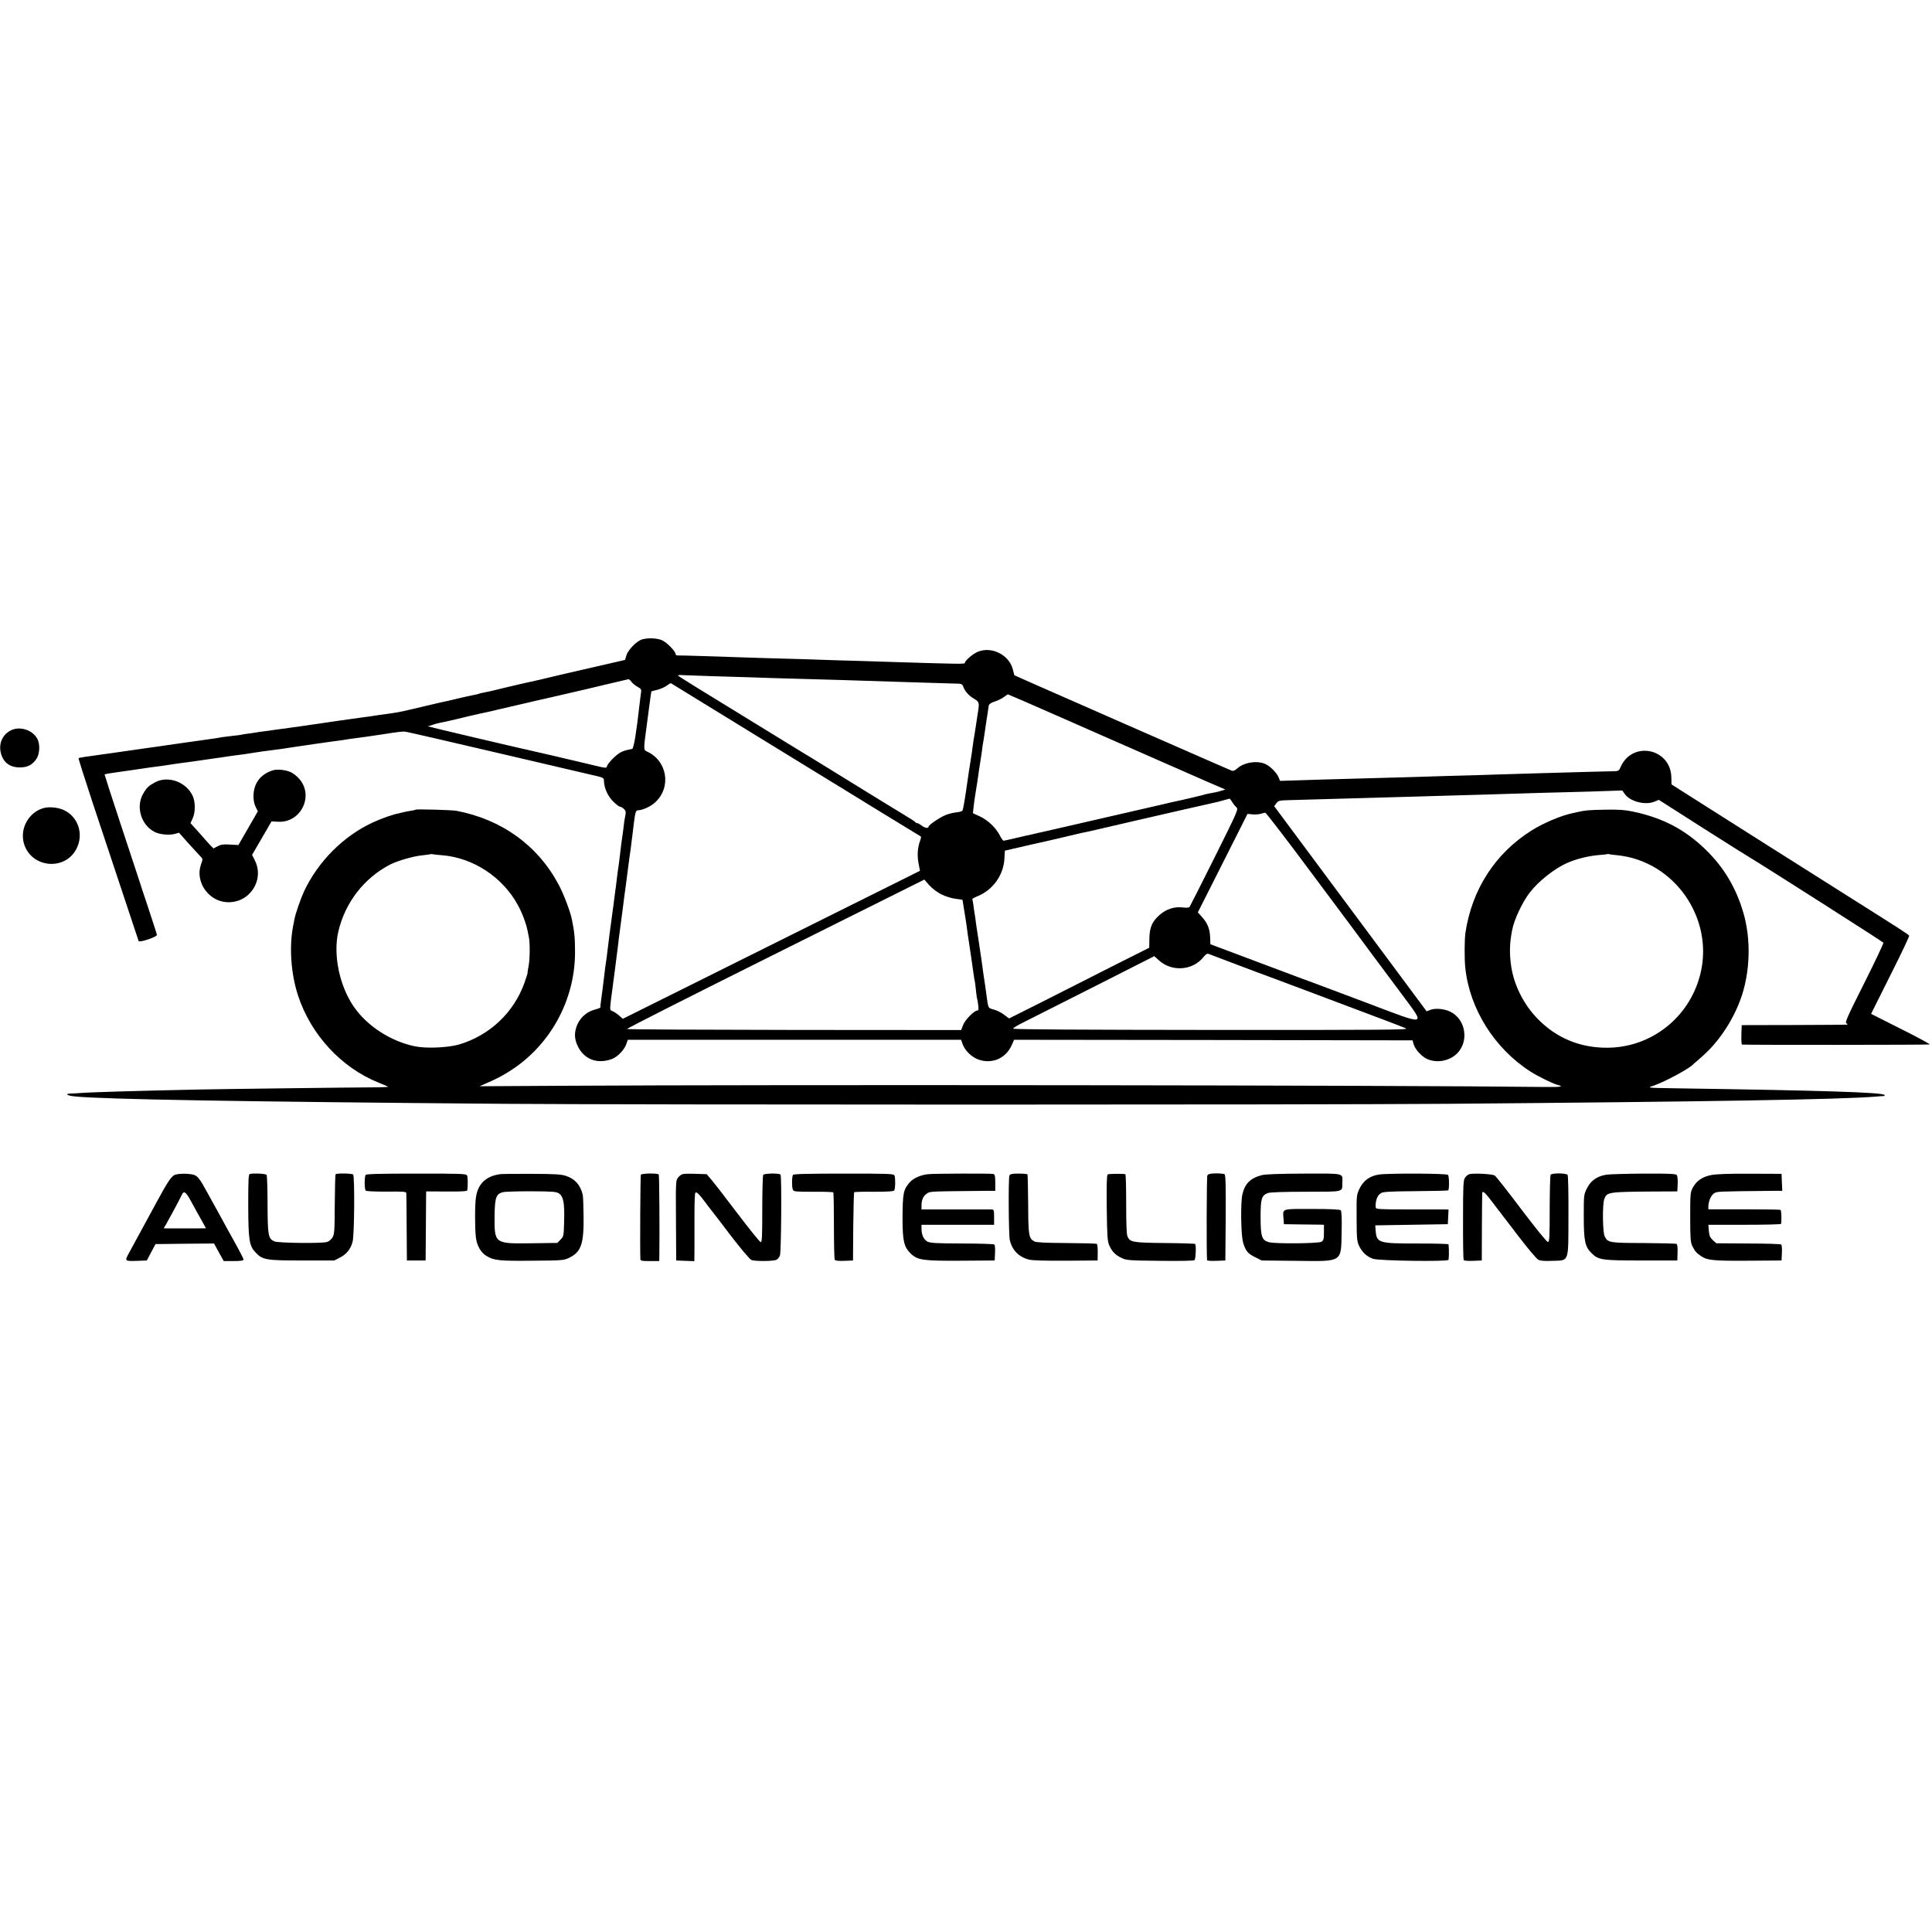
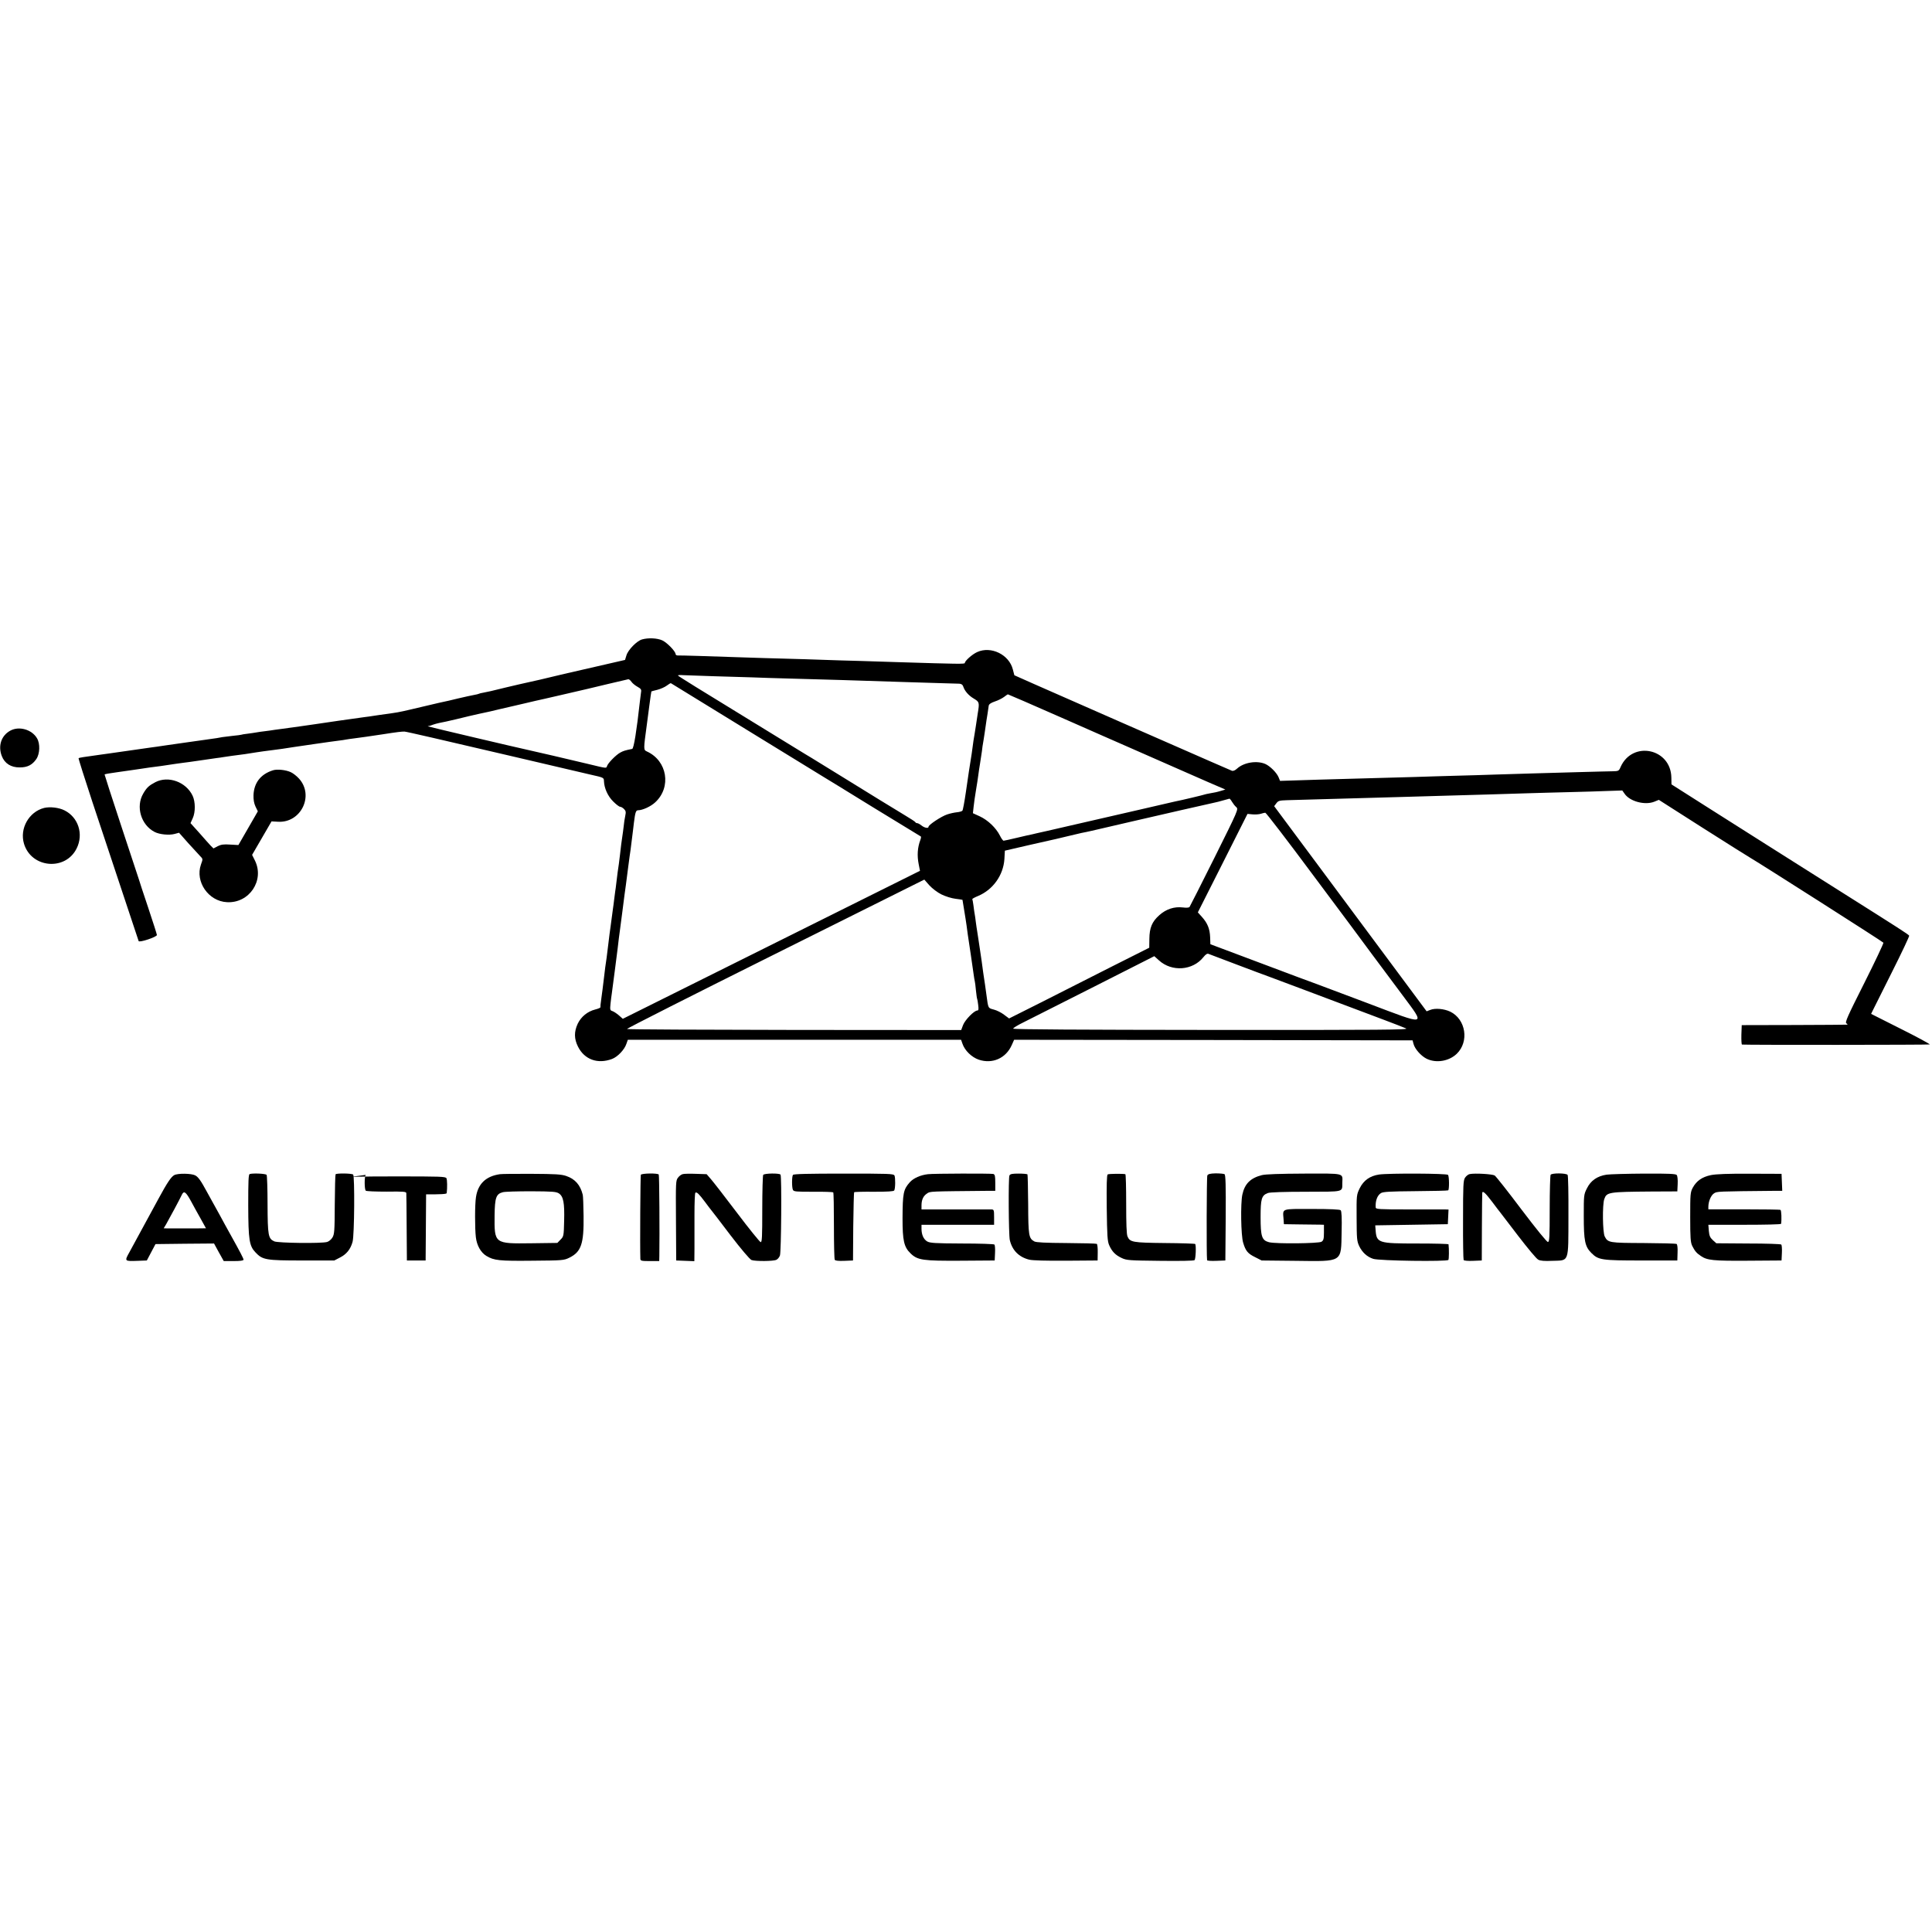
<svg xmlns="http://www.w3.org/2000/svg" version="1.0" width="1650pt" height="1650pt" viewBox="0 0 1650 1650" preserveAspectRatio="xMidYMid meet">
  <g transform="translate(0,1650) scale(0.1,-0.1)" fill="#000000" stroke="none">
    <path d="M5483 11039 c-45 -13 -119 -89 -133 -136 l-12 -39 -252 -58 c-138 -32 -258 -59 -266 -61 -8 -2 -55 -13 -105 -25 -49 -12 -97 -23 -105 -25 -8 -2 -46 -10 -85 -19 -38 -8 -128 -29 -200 -46 -137 -34 -153 -37 -199 -46 -16 -2 -32 -7 -36 -9 -4 -2 -22 -7 -41 -10 -19 -3 -80 -17 -137 -30 -56 -14 -113 -27 -125 -29 -12 -2 -53 -12 -92 -21 -38 -9 -77 -18 -85 -20 -8 -2 -54 -13 -102 -24 -103 -24 -111 -26 -268 -47 -19 -3 -46 -7 -60 -9 -14 -2 -43 -7 -65 -9 -62 -8 -397 -56 -425 -61 -22 -4 -234 -33 -285 -40 -11 -1 -38 -5 -60 -8 -22 -4 -60 -9 -85 -12 -25 -3 -56 -7 -70 -10 -14 -3 -47 -7 -75 -11 -27 -3 -52 -7 -55 -9 -3 -1 -34 -6 -70 -9 -36 -4 -77 -9 -90 -11 -25 -5 -59 -11 -135 -21 -50 -7 -70 -10 -170 -24 -44 -6 -91 -13 -105 -15 -14 -2 -45 -6 -70 -10 -75 -11 -93 -14 -140 -20 -25 -3 -56 -8 -70 -10 -14 -2 -45 -7 -70 -10 -25 -3 -56 -8 -70 -10 -14 -2 -45 -7 -70 -10 -25 -3 -56 -8 -70 -10 -14 -2 -43 -6 -65 -9 -155 -21 -189 -27 -194 -31 -2 -3 51 -171 118 -374 140 -423 389 -1170 395 -1188 6 -15 156 35 156 52 0 6 -34 112 -75 235 -42 124 -77 232 -79 240 -3 8 -70 213 -150 454 -80 242 -144 441 -143 442 3 3 45 11 107 19 25 3 56 8 70 10 14 2 45 7 70 10 25 4 59 8 75 11 17 3 44 7 60 9 31 3 167 22 220 31 17 3 46 7 65 9 19 2 85 11 145 20 61 9 126 18 145 21 20 2 45 6 56 8 12 2 45 7 75 11 70 8 157 21 209 30 16 3 90 13 154 21 22 2 96 13 165 24 69 10 146 22 171 25 25 3 56 8 70 10 31 5 92 13 145 20 22 2 49 7 60 9 11 2 43 7 70 10 69 9 119 16 245 35 120 19 165 24 185 23 18 -1 308 -68 885 -203 96 -23 221 -52 278 -65 56 -13 148 -35 205 -48 56 -13 154 -36 218 -51 116 -26 116 -26 117 -56 2 -60 33 -129 79 -174 25 -25 51 -45 59 -45 8 0 23 -9 33 -19 16 -16 18 -26 11 -58 -5 -21 -11 -63 -14 -94 -4 -31 -8 -65 -10 -75 -4 -20 -17 -123 -21 -164 -4 -35 -16 -130 -20 -149 -1 -9 -6 -45 -10 -81 -4 -36 -9 -74 -11 -84 -2 -11 -6 -42 -9 -70 -3 -28 -8 -62 -10 -76 -2 -14 -6 -47 -10 -75 -3 -27 -8 -61 -10 -75 -4 -26 -14 -102 -20 -155 -14 -113 -17 -140 -20 -155 -2 -10 -9 -62 -15 -116 -14 -116 -16 -131 -26 -204 -5 -30 -7 -58 -6 -62 1 -4 -18 -13 -43 -19 -68 -17 -122 -62 -151 -122 -32 -69 -31 -129 2 -195 55 -111 168 -152 291 -106 48 18 107 80 123 130 l12 34 1423 0 1423 0 12 -34 c19 -57 78 -115 139 -136 117 -39 232 12 282 125 l20 45 1701 -2 1702 -3 8 -30 c11 -43 63 -102 110 -126 81 -41 192 -23 259 41 108 104 78 295 -55 360 -53 25 -129 32 -171 15 l-31 -12 -257 346 c-141 190 -434 584 -651 876 l-394 530 18 24 c16 22 26 25 91 27 268 7 726 20 1029 29 91 3 246 7 345 10 99 3 257 7 350 10 94 3 240 7 325 10 85 3 250 7 365 10 116 3 264 7 330 10 l120 4 19 -27 c44 -66 173 -101 254 -69 l39 16 384 -245 c211 -134 394 -249 407 -256 60 -34 1123 -711 1127 -719 3 -4 -70 -159 -163 -344 -145 -288 -167 -337 -153 -345 9 -5 12 -10 6 -11 -5 -1 -210 -2 -455 -3 l-445 -1 -3 -82 c-1 -46 1 -83 5 -84 38 -4 1597 -3 1603 1 5 3 -106 63 -246 133 l-254 128 13 27 c8 15 82 164 165 330 84 167 150 307 147 311 -6 11 -91 65 -560 361 -220 139 -501 317 -625 395 -124 79 -364 231 -535 339 l-310 197 -1 58 c-4 249 -331 318 -433 92 -15 -36 -18 -37 -71 -38 -30 0 -156 -4 -280 -7 -124 -4 -299 -9 -390 -11 -91 -3 -239 -7 -330 -10 -91 -3 -241 -8 -335 -10 -93 -3 -258 -7 -365 -11 -107 -3 -253 -7 -325 -9 -474 -13 -573 -16 -686 -20 l-127 -4 -12 30 c-17 41 -74 97 -115 115 -74 31 -183 12 -240 -40 -16 -15 -33 -22 -43 -19 -9 4 -91 39 -182 79 -237 103 -1304 572 -1506 661 l-171 76 -13 50 c-32 127 -187 202 -305 148 -42 -19 -105 -75 -105 -93 0 -10 -54 -9 -570 7 -63 2 -205 6 -315 10 -110 3 -258 7 -330 10 -71 3 -218 7 -325 10 -107 3 -258 7 -335 10 -318 11 -551 18 -572 17 -13 -1 -23 4 -23 11 0 24 -73 99 -114 118 -44 20 -120 23 -173 8z m607 -314 c118 -3 269 -8 335 -10 66 -3 208 -7 315 -10 278 -7 592 -17 1020 -31 102 -3 235 -7 295 -9 61 -2 122 -4 137 -4 18 -1 29 -8 34 -23 12 -39 47 -79 92 -105 46 -28 48 -32 32 -128 -5 -33 -12 -78 -15 -100 -4 -22 -9 -53 -11 -70 -3 -16 -7 -43 -10 -60 -6 -52 -25 -179 -30 -205 -5 -31 -8 -47 -35 -235 -12 -82 -25 -154 -30 -159 -5 -5 -25 -11 -46 -13 -21 -2 -59 -10 -85 -19 -48 -16 -158 -88 -158 -105 0 -16 -34 -10 -60 11 -14 11 -30 20 -37 20 -6 0 -13 3 -15 8 -1 4 -41 30 -88 58 -107 65 -286 174 -560 344 -118 73 -227 140 -242 149 -15 9 -74 44 -130 79 -57 35 -156 96 -220 135 -642 393 -787 483 -788 488 0 4 19 5 43 3 23 -1 139 -5 257 -9z m-697 -48 c8 -12 31 -31 51 -42 29 -16 35 -24 31 -45 -2 -14 -6 -50 -10 -80 -28 -252 -52 -403 -66 -406 -60 -12 -76 -17 -103 -32 -36 -20 -104 -89 -112 -115 -6 -20 -2 -20 -159 18 -179 43 -464 109 -515 120 -59 12 -858 200 -857 202 1 1 7 2 12 3 6 1 20 6 33 11 13 5 37 11 55 15 18 3 79 16 137 30 58 14 112 27 120 29 70 16 109 25 130 29 14 2 72 16 130 30 58 13 116 27 130 30 14 3 52 12 86 20 34 8 72 17 85 20 13 2 114 26 224 51 110 26 209 49 220 51 11 2 92 22 180 43 88 21 165 39 171 40 7 0 18 -9 27 -22z m972 -402 c347 -213 644 -395 660 -405 17 -10 210 -128 430 -264 220 -135 404 -247 408 -249 5 -1 3 -15 -3 -31 -24 -64 -29 -132 -14 -207 l11 -56 -1269 -632 -1269 -632 -34 30 c-19 16 -43 32 -55 36 -20 6 -21 12 -16 63 4 32 8 71 11 87 2 17 14 102 25 190 11 88 22 176 25 195 2 19 7 58 10 85 4 28 8 61 10 75 2 14 11 79 19 145 18 141 24 188 31 235 2 19 12 89 20 155 9 66 17 131 20 145 2 14 6 50 10 80 4 30 8 66 10 80 2 14 6 48 9 75 11 88 17 105 35 105 38 0 109 32 147 68 140 129 103 355 -71 434 -30 14 -30 15 -1 228 3 19 12 91 21 160 9 68 17 125 18 125 1 1 24 7 52 14 27 7 63 23 80 36 16 12 32 22 35 20 3 -2 289 -177 635 -390z m2694 99 c246 -109 500 -220 566 -249 66 -29 271 -119 455 -200 184 -81 346 -152 360 -157 l25 -11 -30 -9 c-39 -12 -62 -17 -105 -24 -19 -3 -38 -8 -41 -9 -5 -3 -196 -49 -254 -60 -11 -3 -157 -36 -325 -75 -168 -39 -424 -98 -570 -131 -146 -34 -274 -63 -285 -65 -11 -3 -30 -7 -42 -10 -12 -2 -70 -15 -128 -29 -58 -14 -109 -25 -114 -25 -5 0 -20 20 -32 45 -33 65 -102 131 -171 163 l-59 27 6 55 c3 30 12 93 20 140 8 47 17 105 20 130 3 25 10 70 15 100 5 30 12 78 16 105 3 28 7 57 9 65 2 8 8 51 15 95 6 44 13 91 15 104 4 23 14 86 19 124 2 13 19 25 52 36 28 9 63 27 79 39 15 12 30 22 33 22 3 0 206 -88 451 -196z m1463 -722 c9 -15 25 -36 36 -45 20 -18 17 -24 -185 -430 -113 -227 -210 -417 -214 -423 -5 -6 -27 -8 -57 -4 -73 9 -143 -14 -201 -66 -63 -56 -84 -108 -85 -203 l-1 -75 -320 -161 c-176 -89 -445 -225 -598 -303 l-279 -140 -43 32 c-23 18 -63 38 -88 44 -49 13 -47 9 -62 122 -9 68 -19 136 -20 140 -1 5 -13 86 -21 150 -3 19 -9 62 -14 95 -5 33 -12 78 -15 100 -3 22 -8 51 -10 65 -3 14 -7 48 -11 75 -3 28 -8 59 -10 70 -2 11 -7 43 -10 70 -4 28 -8 53 -10 56 -2 3 20 15 49 27 127 53 216 177 225 315 l4 72 212 49 c116 26 218 49 226 51 8 2 56 13 105 25 50 12 99 23 110 26 24 4 62 13 90 19 11 2 166 38 345 80 179 41 364 84 413 95 157 36 272 62 292 66 11 2 43 10 70 18 28 7 52 14 55 15 3 0 13 -11 22 -27z m694 -628 c220 -294 449 -602 509 -684 61 -81 174 -234 252 -338 199 -268 216 -264 -293 -71 -219 83 -417 157 -439 165 -22 7 -235 87 -474 177 l-434 163 -2 60 c-3 72 -22 119 -69 172 l-36 40 212 420 212 421 43 -4 c24 -2 55 0 71 5 15 5 32 9 38 9 6 1 191 -240 410 -535z m-3175 -163 c35 -17 86 -33 120 -37 32 -4 59 -8 59 -9 0 -1 6 -40 14 -86 8 -46 17 -106 21 -134 3 -27 8 -61 10 -75 8 -49 44 -296 50 -340 3 -25 8 -52 10 -60 2 -8 7 -44 10 -80 4 -36 8 -67 10 -70 2 -3 6 -26 9 -52 5 -37 3 -48 -7 -48 -27 0 -105 -80 -122 -124 l-16 -43 -1424 1 c-783 1 -1426 4 -1430 8 -4 4 566 292 1266 641 l1273 635 43 -49 c25 -27 69 -61 104 -78z m2519 -598 c124 -47 249 -94 278 -104 46 -17 308 -115 982 -369 85 -32 170 -65 188 -73 29 -12 -193 -14 -1659 -13 -1118 1 -1693 4 -1696 11 -1 6 39 30 90 55 50 25 322 162 604 305 l511 259 40 -36 c110 -100 288 -87 379 27 18 23 33 33 43 29 8 -3 116 -44 240 -91z" />
    <path d="M88 10260 c-77 -42 -106 -129 -73 -216 24 -64 79 -99 154 -98 66 0 106 21 141 71 31 45 34 132 6 178 -44 75 -153 106 -228 65z" />
    <path d="M2330 9921 c-104 -33 -161 -107 -165 -212 -1 -38 4 -69 17 -97 l20 -41 -83 -144 -83 -144 -71 4 c-55 4 -78 0 -106 -14 l-36 -19 -25 25 c-13 14 -57 63 -97 109 l-74 82 19 42 c24 52 23 141 -1 192 -56 118 -207 173 -318 116 -55 -29 -74 -46 -104 -98 -65 -111 -19 -267 97 -327 42 -22 125 -30 172 -17 l37 10 77 -87 c43 -47 89 -97 101 -110 27 -28 27 -25 9 -75 -51 -146 64 -313 222 -321 191 -11 323 186 239 356 l-24 48 83 143 83 143 55 -3 c196 -12 311 223 180 368 -19 21 -50 46 -70 55 -42 20 -118 28 -154 16z" />
    <path d="M377 9600 c-130 -33 -211 -176 -172 -306 63 -209 355 -234 450 -39 60 121 14 265 -104 324 -47 24 -123 33 -174 21z" />
-     <path d="M3548 9585 c-2 -3 -22 -7 -44 -10 -21 -4 -47 -8 -56 -11 -10 -3 -28 -7 -41 -10 -47 -8 -147 -43 -223 -78 -251 -116 -468 -334 -588 -590 -28 -61 -73 -190 -81 -235 -3 -14 -7 -37 -10 -51 -37 -182 -21 -416 41 -604 109 -332 369 -614 685 -741 44 -18 82 -34 84 -36 2 -2 -36 -4 -83 -5 -230 -1 -1352 -15 -1537 -19 -566 -12 -928 -23 -1010 -30 -22 -2 -58 -4 -79 -4 -57 -1 -33 -19 34 -25 248 -25 1436 -45 3665 -63 1225 -9 6828 -9 8050 0 2224 18 3380 37 3670 62 22 2 49 4 59 4 13 1 16 4 10 10 -22 22 -534 38 -1754 56 -290 5 -275 3 -212 25 98 35 300 144 332 180 3 3 35 31 72 63 138 119 259 296 329 482 87 230 97 523 25 760 -61 204 -162 373 -310 520 -180 178 -373 280 -631 334 -71 15 -122 18 -240 16 -139 -3 -167 -5 -235 -21 -14 -3 -34 -8 -45 -10 -89 -18 -246 -84 -344 -146 -311 -195 -511 -505 -566 -876 -8 -56 -9 -221 -1 -297 37 -352 250 -691 559 -888 61 -39 191 -103 231 -113 60 -15 25 -19 -142 -17 -1215 15 -6567 21 -8366 10 l-700 -4 50 22 c100 44 130 60 194 99 353 217 571 608 571 1024 0 120 -5 173 -27 280 -13 66 -69 214 -111 293 -177 336 -486 560 -873 634 -39 8 -346 16 -352 10z m227 -389 c266 -21 518 -187 648 -426 35 -63 70 -156 82 -216 3 -16 8 -40 11 -54 11 -50 10 -186 -1 -247 -7 -35 -11 -63 -9 -63 1 0 -11 -37 -26 -81 -91 -257 -299 -453 -562 -530 -94 -27 -284 -35 -379 -14 -206 44 -405 174 -518 338 -122 179 -177 441 -132 639 57 249 222 462 446 576 65 32 195 70 270 77 39 4 72 9 73 10 2 2 9 2 15 0 7 -2 44 -6 82 -9z m10037 0 c489 -49 831 -542 708 -1021 -94 -368 -422 -624 -798 -623 -231 0 -431 84 -590 247 -119 122 -202 287 -226 449 -16 112 -14 197 9 312 17 87 86 234 148 315 76 99 213 208 324 256 73 33 180 59 263 66 41 3 77 7 79 9 2 2 7 2 10 0 3 -2 36 -7 73 -10z" />
    <path d="M1488 6464 c-26 -14 -60 -64 -133 -199 -21 -38 -52 -95 -68 -125 -16 -30 -56 -102 -87 -160 -32 -58 -74 -135 -94 -173 -44 -79 -44 -79 69 -75 l79 3 37 70 37 70 250 3 250 2 41 -75 42 -75 84 0 c58 0 85 4 85 12 0 10 -31 69 -100 193 -37 66 -79 143 -107 195 -17 30 -40 72 -51 92 -12 21 -38 68 -58 105 -49 91 -71 121 -97 135 -33 17 -147 19 -179 2z m144 -224 c22 -41 60 -110 84 -152 l43 -78 -85 -1 c-46 0 -113 0 -149 0 -36 0 -79 0 -96 0 l-31 1 20 33 c21 36 120 220 136 255 17 35 34 23 78 -58z" />
    <path d="M2132 6473 c-10 -4 -12 -63 -12 -269 1 -296 9 -345 63 -401 59 -63 90 -68 397 -68 l275 0 50 26 c55 28 89 71 106 133 16 55 19 563 5 575 -14 11 -144 12 -150 2 -3 -4 -6 -120 -7 -258 -1 -226 -3 -254 -20 -282 -10 -17 -31 -34 -46 -38 -51 -14 -415 -9 -450 5 -52 23 -57 49 -58 317 0 132 -4 245 -8 251 -7 11 -118 16 -145 7z" />
-     <path d="M3123 6466 c-12 -18 -11 -125 1 -135 6 -5 86 -8 179 -8 142 2 167 0 167 -13 1 -8 2 -141 3 -295 l2 -280 80 0 80 0 2 270 c1 149 2 281 2 295 l1 25 175 -1 c123 -1 175 2 176 10 6 50 4 114 -2 127 -7 15 -52 16 -434 16 -296 0 -428 -3 -432 -11z" />
+     <path d="M3123 6466 c-12 -18 -11 -125 1 -135 6 -5 86 -8 179 -8 142 2 167 0 167 -13 1 -8 2 -141 3 -295 l2 -280 80 0 80 0 2 270 c1 149 2 281 2 295 c123 -1 175 2 176 10 6 50 4 114 -2 127 -7 15 -52 16 -434 16 -296 0 -428 -3 -432 -11z" />
    <path d="M4270 6472 c-120 -17 -188 -82 -205 -196 -10 -63 -10 -265 -1 -342 8 -70 42 -131 90 -160 64 -39 110 -44 391 -41 262 2 271 3 318 26 101 50 124 119 121 356 -1 88 -4 169 -7 181 -21 84 -65 135 -142 161 -42 14 -91 17 -295 18 -135 1 -256 -1 -270 -3z m503 -164 c39 -26 49 -81 45 -235 -3 -129 -4 -133 -31 -160 l-27 -28 -223 -3 c-316 -4 -315 -4 -313 237 2 153 13 184 70 199 17 5 126 8 241 8 183 -1 214 -3 238 -18z" />
    <path d="M5473 6467 c-4 -7 -8 -606 -4 -719 1 -16 12 -18 81 -18 l80 0 1 43 c3 195 0 688 -5 696 -8 13 -145 11 -153 -2z" />
    <path d="M5833 6473 c-13 -2 -32 -16 -42 -30 -20 -24 -20 -39 -18 -366 l2 -342 78 -3 77 -3 1 108 c0 59 0 190 0 290 0 100 3 184 8 187 12 8 31 -11 82 -79 24 -33 49 -65 54 -71 6 -7 80 -103 164 -214 88 -115 165 -206 179 -211 32 -12 189 -11 213 2 11 5 25 22 30 37 11 29 16 673 5 690 -8 14 -139 12 -148 -2 -4 -6 -8 -138 -8 -294 0 -238 -2 -283 -14 -280 -8 2 -98 113 -200 248 -102 135 -203 265 -224 289 l-37 43 -90 3 c-50 2 -100 1 -112 -2z" />
    <path d="M6772 6466 c-10 -16 -10 -108 0 -128 7 -15 28 -16 173 -16 91 1 168 -2 171 -5 4 -3 6 -131 6 -285 0 -153 3 -284 7 -291 5 -8 31 -11 82 -9 l74 3 2 289 c2 159 5 291 8 294 2 3 79 5 170 4 115 0 167 3 172 11 10 17 11 109 2 128 -7 15 -52 16 -434 16 -300 0 -428 -3 -433 -11z" />
    <path d="M7925 6472 c-63 -7 -124 -34 -155 -69 -55 -62 -61 -93 -62 -309 0 -188 12 -244 68 -298 60 -59 107 -65 433 -63 l286 2 3 64 c2 35 -1 68 -5 72 -5 5 -130 9 -278 9 -230 1 -273 4 -297 18 -30 18 -48 57 -48 108 l0 34 310 0 310 0 0 65 c0 61 -2 65 -22 66 -13 0 -152 0 -310 0 l-288 0 0 34 c0 48 15 81 47 102 28 19 11 18 536 23 l47 0 0 69 c0 58 -3 70 -17 75 -19 5 -508 4 -558 -2z" />
    <path d="M8621 6461 c-10 -20 -7 -503 3 -551 20 -87 77 -146 166 -168 29 -7 141 -10 315 -9 l269 2 1 68 c1 38 -3 71 -8 74 -5 3 -122 6 -261 7 -179 1 -257 5 -273 14 -47 26 -51 51 -52 316 -1 137 -4 253 -6 256 -3 4 -36 7 -75 7 -55 0 -72 -3 -79 -16z" />
    <path d="M9460 6470 c-8 -5 -10 -89 -8 -286 3 -240 6 -285 21 -319 24 -54 53 -84 107 -109 42 -20 65 -21 329 -24 169 -2 287 0 293 6 10 10 15 128 5 138 -3 3 -119 7 -259 8 -276 3 -298 7 -319 57 -8 20 -11 108 -11 279 0 138 -3 251 -7 252 -21 5 -142 4 -151 -2z" />
    <path d="M10311 6461 c-6 -12 -8 -687 -2 -724 0 -4 36 -7 79 -5 l77 3 3 364 c2 285 -1 366 -10 373 -7 4 -41 7 -76 7 -47 -1 -65 -6 -71 -18z" />
    <path d="M10777 6464 c-98 -25 -147 -74 -167 -167 -16 -76 -12 -348 7 -410 21 -70 39 -93 103 -124 l55 -28 292 -3 c405 -5 386 -16 391 247 3 119 0 177 -8 185 -7 7 -86 11 -246 11 -266 0 -249 7 -242 -86 l3 -44 140 -2 c77 -1 154 -2 171 -2 l31 -1 0 -66 c0 -56 -4 -68 -21 -79 -25 -15 -389 -19 -448 -4 -61 16 -72 47 -72 215 0 155 8 185 62 205 16 7 144 11 325 11 334 1 309 -5 311 77 2 84 26 79 -327 78 -207 -1 -329 -5 -360 -13z" />
    <path d="M11777 6469 c-78 -12 -131 -50 -164 -116 -28 -58 -28 -59 -27 -253 1 -179 2 -199 22 -242 26 -54 67 -92 120 -109 51 -17 632 -25 642 -9 5 9 6 90 1 133 -1 4 -120 7 -266 7 -336 0 -349 4 -357 117 l-3 38 310 5 310 5 3 63 3 62 -33 1 c-18 0 -158 0 -310 0 -253 0 -278 2 -279 17 -4 55 13 102 44 122 18 12 76 15 294 17 150 1 277 4 281 7 10 6 9 117 -1 132 -8 13 -507 15 -590 3z" />
    <path d="M12552 6473 c-12 -2 -30 -16 -40 -31 -15 -23 -17 -62 -17 -359 -1 -184 2 -338 5 -344 4 -6 38 -9 81 -7 l74 3 1 285 c1 157 2 288 3 293 3 20 26 0 83 -75 34 -46 66 -87 71 -93 4 -5 73 -95 153 -200 80 -104 156 -196 171 -203 17 -10 54 -13 119 -10 148 5 138 -23 139 385 1 186 -2 343 -7 349 -12 16 -135 17 -145 1 -4 -6 -8 -138 -8 -292 0 -241 -2 -280 -15 -282 -9 -1 -96 106 -225 276 -115 153 -219 285 -230 292 -20 12 -167 21 -213 12z" />
    <path d="M13721 6468 c-80 -12 -136 -51 -168 -117 -27 -53 -27 -60 -27 -235 0 -214 10 -262 65 -317 60 -60 86 -64 429 -64 l305 0 2 67 c2 40 -2 70 -8 74 -6 4 -133 7 -283 8 -293 1 -304 3 -331 56 -18 35 -21 269 -4 319 21 60 36 62 404 65 l220 1 3 63 c2 36 -2 70 -8 77 -8 10 -69 13 -278 12 -147 -1 -291 -5 -321 -9z" />
    <path d="M14611 6464 c-75 -16 -122 -49 -154 -107 -21 -40 -22 -54 -22 -252 0 -178 3 -215 17 -245 23 -45 36 -61 73 -86 55 -38 107 -43 405 -41 l285 2 3 64 c2 35 -1 68 -5 72 -5 5 -131 9 -281 9 l-274 2 -29 26 c-24 22 -31 37 -35 80 l-4 52 310 0 c170 0 311 3 311 8 6 34 3 115 -5 119 -4 3 -145 5 -312 5 l-304 0 0 21 c0 46 22 98 48 115 27 17 16 17 535 22 l48 0 -3 73 -3 72 -270 1 c-185 1 -290 -3 -334 -12z" />
  </g>
</svg>